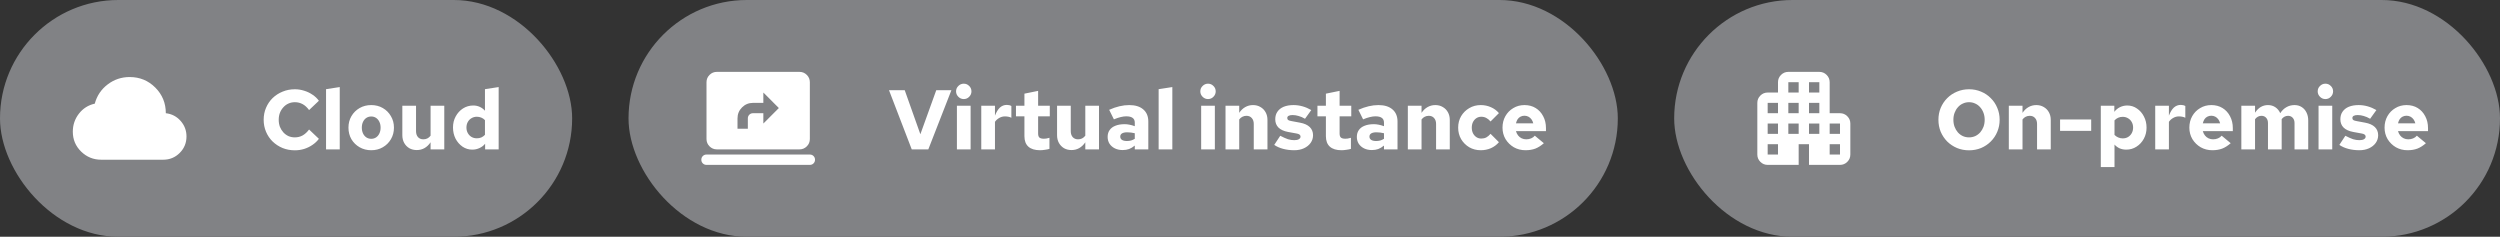
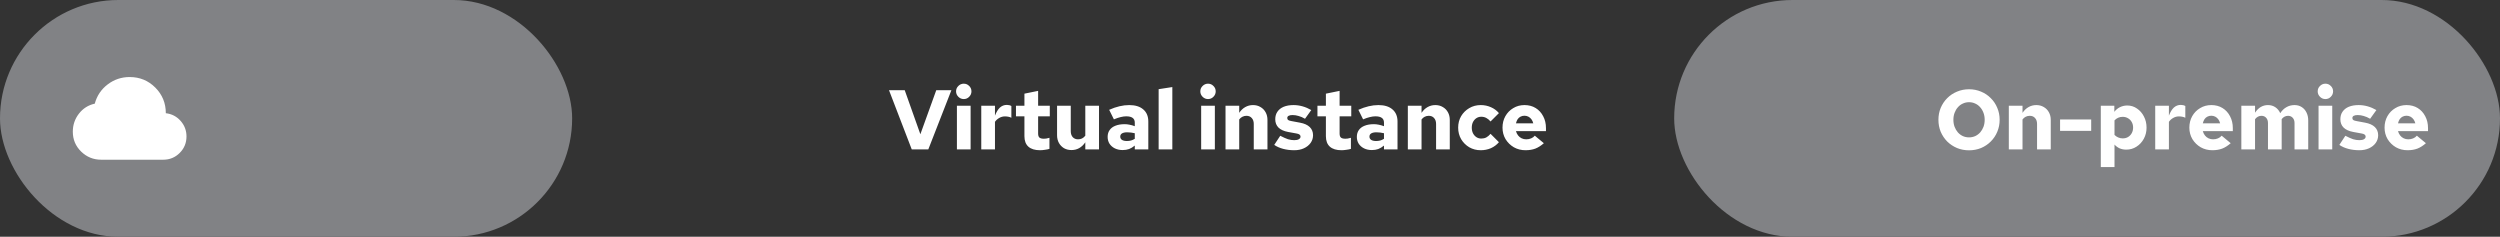
<svg xmlns="http://www.w3.org/2000/svg" width="887" height="84" viewBox="0 0 887 84" fill="none">
  <rect x="0" y="0" width="887" height="84" fill="#333333" stroke="none" />
  <rect width="203" height="84" rx="42" fill="#818285" />
  <mask id="mask0_1020_120" style="mask-type:alpha" maskUnits="userSpaceOnUse" x="24" y="20" width="44" height="44">
    <rect x="24" y="20" width="44" height="44" fill="#D9D9D9" />
  </mask>
  <g mask="url(#mask0_1020_120)">
    <path d="M35.917 56.667C33.137 56.667 30.761 55.704 28.79 53.779C26.819 51.854 25.834 49.501 25.834 46.721C25.834 44.337 26.552 42.214 27.988 40.35C29.424 38.486 31.303 37.294 33.626 36.775C34.389 33.964 35.917 31.687 38.209 29.946C40.501 28.204 43.098 27.333 46.001 27.333C49.576 27.333 52.608 28.578 55.099 31.069C57.589 33.559 58.834 36.592 58.834 40.167C60.942 40.411 62.692 41.32 64.082 42.894C65.472 44.467 66.167 46.308 66.167 48.417C66.167 50.708 65.365 52.656 63.761 54.26C62.157 55.864 60.209 56.667 57.917 56.667H35.917Z" fill="white" />
  </g>
-   <path d="M104.619 53.33C103.059 53.33 101.609 53.06 100.269 52.52C98.929 51.96 97.749 51.19 96.729 50.21C95.729 49.23 94.949 48.08 94.389 46.76C93.829 45.44 93.549 44.02 93.549 42.5C93.549 40.96 93.829 39.54 94.389 38.24C94.949 36.92 95.729 35.77 96.729 34.79C97.749 33.81 98.929 33.05 100.269 32.51C101.609 31.95 103.059 31.67 104.619 31.67C105.739 31.67 106.829 31.84 107.889 32.18C108.969 32.5 109.959 32.97 110.859 33.59C111.779 34.19 112.539 34.91 113.139 35.75L109.659 39.05C108.979 38.11 108.219 37.41 107.379 36.95C106.539 36.49 105.619 36.26 104.619 36.26C103.799 36.26 103.039 36.42 102.339 36.74C101.659 37.04 101.059 37.48 100.539 38.06C100.019 38.62 99.609 39.28 99.309 40.04C99.029 40.78 98.889 41.6 98.889 42.5C98.889 43.4 99.029 44.23 99.309 44.99C99.609 45.73 100.019 46.39 100.539 46.97C101.059 47.53 101.659 47.97 102.339 48.29C103.039 48.59 103.799 48.74 104.619 48.74C105.619 48.74 106.539 48.51 107.379 48.05C108.219 47.57 108.979 46.87 109.659 45.95L113.139 49.25C112.539 50.07 111.779 50.79 110.859 51.41C109.959 52.03 108.969 52.51 107.889 52.85C106.829 53.17 105.739 53.33 104.619 53.33ZM115.681 53V31.64L120.541 30.89V53H115.681ZM131.734 53.3C130.194 53.3 128.814 52.95 127.594 52.25C126.374 51.55 125.404 50.6 124.684 49.4C123.984 48.18 123.634 46.81 123.634 45.29C123.634 43.77 123.984 42.41 124.684 41.21C125.404 39.99 126.374 39.03 127.594 38.33C128.814 37.63 130.184 37.28 131.704 37.28C133.244 37.28 134.614 37.63 135.814 38.33C137.034 39.03 137.994 39.99 138.694 41.21C139.414 42.41 139.774 43.77 139.774 45.29C139.774 46.81 139.414 48.18 138.694 49.4C137.994 50.6 137.034 51.55 135.814 52.25C134.614 52.95 133.254 53.3 131.734 53.3ZM131.704 49.25C132.364 49.25 132.944 49.08 133.444 48.74C133.944 48.4 134.334 47.93 134.614 47.33C134.894 46.73 135.034 46.05 135.034 45.29C135.034 44.51 134.894 43.83 134.614 43.25C134.334 42.65 133.944 42.18 133.444 41.84C132.944 41.5 132.364 41.33 131.704 41.33C131.064 41.33 130.484 41.5 129.964 41.84C129.464 42.18 129.074 42.65 128.794 43.25C128.514 43.83 128.374 44.51 128.374 45.29C128.374 46.05 128.514 46.73 128.794 47.33C129.074 47.93 129.464 48.4 129.964 48.74C130.484 49.08 131.064 49.25 131.704 49.25ZM147.879 53.24C146.879 53.24 145.989 53.02 145.209 52.58C144.449 52.12 143.849 51.5 143.409 50.72C142.969 49.92 142.749 49 142.749 47.96V37.52H147.609V46.55C147.609 47.41 147.839 48.11 148.299 48.65C148.779 49.17 149.409 49.43 150.189 49.43C150.709 49.43 151.179 49.33 151.599 49.13C152.039 48.91 152.429 48.58 152.769 48.14V37.52H157.629V53H152.769V50.48C152.169 51.38 151.449 52.07 150.609 52.55C149.789 53.01 148.879 53.24 147.879 53.24ZM167.563 53.09C166.303 53.09 165.153 52.74 164.113 52.04C163.073 51.32 162.243 50.37 161.623 49.19C161.023 47.99 160.723 46.67 160.723 45.23C160.723 43.77 161.043 42.46 161.683 41.3C162.323 40.12 163.183 39.18 164.263 38.48C165.363 37.78 166.583 37.43 167.923 37.43C168.743 37.43 169.503 37.59 170.203 37.91C170.923 38.23 171.543 38.69 172.063 39.29V31.64L176.923 30.89V53H172.123V50.99C171.623 51.63 170.963 52.14 170.143 52.52C169.343 52.9 168.483 53.09 167.563 53.09ZM169.183 49.07C169.763 49.07 170.293 48.97 170.773 48.77C171.253 48.55 171.683 48.24 172.063 47.84V42.62C171.683 42.22 171.243 41.92 170.743 41.72C170.263 41.52 169.743 41.42 169.183 41.42C168.483 41.42 167.853 41.59 167.293 41.93C166.733 42.25 166.293 42.7 165.973 43.28C165.653 43.86 165.493 44.52 165.493 45.26C165.493 45.98 165.653 46.63 165.973 47.21C166.293 47.79 166.733 48.25 167.293 48.59C167.853 48.91 168.483 49.07 169.183 49.07Z" fill="white" />
-   <rect x="223" width="351" height="84" rx="42" fill="#818285" />
  <mask id="mask1_1020_120" style="mask-type:alpha" maskUnits="userSpaceOnUse" x="247" y="20" width="44" height="44">
-     <rect x="247" y="20" width="44" height="44" fill="#D9D9D9" />
-   </mask>
+     </mask>
  <g mask="url(#mask1_1020_120)">
-     <path d="M261.667 45.667H265.334V42C265.334 41.481 265.51 41.045 265.861 40.694C266.212 40.342 266.648 40.167 267.167 40.167H270.834V43.833L276.334 38.333L270.834 32.833V36.5H267.167C265.64 36.5 264.341 37.035 263.271 38.104C262.202 39.174 261.667 40.472 261.667 42V45.667ZM250.667 58.5C250.148 58.5 249.712 58.324 249.361 57.973C249.01 57.621 248.834 57.186 248.834 56.667C248.834 56.147 249.01 55.712 249.361 55.36C249.712 55.009 250.148 54.833 250.667 54.833H287.334C287.853 54.833 288.289 55.009 288.64 55.36C288.992 55.712 289.167 56.147 289.167 56.667C289.167 57.186 288.992 57.621 288.64 57.973C288.289 58.324 287.853 58.5 287.334 58.5H250.667ZM254.334 53C253.326 53 252.462 52.641 251.744 51.923C251.026 51.205 250.667 50.342 250.667 49.333V29.167C250.667 28.158 251.026 27.295 251.744 26.577C252.462 25.859 253.326 25.5 254.334 25.5H283.667C284.676 25.5 285.539 25.859 286.257 26.577C286.975 27.295 287.334 28.158 287.334 29.167V49.333C287.334 50.342 286.975 51.205 286.257 51.923C285.539 52.641 284.676 53 283.667 53H254.334Z" fill="white" />
-   </g>
+     </g>
  <path d="M323.486 53L315.416 32H320.996L326.546 47.63L332.186 32H337.556L329.366 53H323.486ZM339.512 53V37.52H344.372V53H339.512ZM341.942 35.15C341.202 35.15 340.562 34.88 340.022 34.34C339.482 33.8 339.212 33.16 339.212 32.42C339.212 31.66 339.482 31.02 340.022 30.5C340.562 29.96 341.202 29.69 341.942 29.69C342.702 29.69 343.342 29.96 343.862 30.5C344.402 31.02 344.672 31.66 344.672 32.42C344.672 33.16 344.402 33.8 343.862 34.34C343.342 34.88 342.702 35.15 341.942 35.15ZM348.155 53V37.52H353.015V41.03C353.515 39.73 354.105 38.77 354.785 38.15C355.485 37.53 356.295 37.22 357.215 37.22C357.555 37.24 357.835 37.27 358.055 37.31C358.275 37.35 358.535 37.45 358.835 37.61V41.78C358.535 41.62 358.185 41.5 357.785 41.42C357.385 41.34 356.975 41.3 356.555 41.3C355.835 41.3 355.165 41.48 354.545 41.84C353.925 42.18 353.415 42.64 353.015 43.22V53H348.155ZM369.016 53.3C367.196 53.3 365.816 52.88 364.876 52.04C363.936 51.2 363.466 49.96 363.466 48.32V41.27H360.466V37.52H363.466V33.23L368.326 32.24V37.52H372.466V41.27H368.326V47.36C368.326 48.04 368.476 48.52 368.776 48.8C369.096 49.08 369.626 49.22 370.366 49.22C370.646 49.22 370.926 49.2 371.206 49.16C371.486 49.12 371.866 49.03 372.346 48.89V52.82C371.906 52.96 371.366 53.07 370.726 53.15C370.086 53.25 369.516 53.3 369.016 53.3ZM380.176 53.24C379.176 53.24 378.286 53.02 377.506 52.58C376.746 52.12 376.146 51.5 375.706 50.72C375.266 49.92 375.046 49 375.046 47.96V37.52H379.906V46.55C379.906 47.41 380.136 48.11 380.596 48.65C381.076 49.17 381.706 49.43 382.486 49.43C383.006 49.43 383.476 49.33 383.896 49.13C384.336 48.91 384.726 48.58 385.066 48.14V37.52H389.926V53H385.066V50.48C384.466 51.38 383.746 52.07 382.906 52.55C382.086 53.01 381.176 53.24 380.176 53.24ZM398.331 53.24C397.291 53.24 396.361 53.04 395.541 52.64C394.741 52.24 394.111 51.69 393.651 50.99C393.211 50.29 392.991 49.48 392.991 48.56C392.991 47.6 393.231 46.79 393.711 46.13C394.191 45.45 394.881 44.94 395.781 44.6C396.681 44.24 397.761 44.06 399.021 44.06C399.581 44.06 400.151 44.12 400.731 44.24C401.311 44.34 401.941 44.52 402.621 44.78V43.52C402.621 42.76 402.371 42.2 401.871 41.84C401.371 41.46 400.601 41.27 399.561 41.27C398.981 41.27 398.331 41.36 397.611 41.54C396.911 41.7 396.111 41.97 395.211 42.35L393.531 38.96C396.031 37.84 398.401 37.28 400.641 37.28C402.781 37.28 404.441 37.79 405.621 38.81C406.821 39.83 407.421 41.26 407.421 43.1V53H402.621V51.65C401.941 52.21 401.261 52.62 400.581 52.88C399.901 53.12 399.151 53.24 398.331 53.24ZM397.461 48.47C397.461 48.97 397.671 49.36 398.091 49.64C398.511 49.9 399.091 50.03 399.831 50.03C400.351 50.03 400.841 49.97 401.301 49.85C401.761 49.71 402.201 49.51 402.621 49.25V47.27C402.181 47.17 401.741 47.09 401.301 47.03C400.861 46.97 400.411 46.94 399.951 46.94C399.151 46.94 398.531 47.07 398.091 47.33C397.671 47.59 397.461 47.97 397.461 48.47ZM411.084 53V31.64L415.944 30.89V53H411.084ZM426.172 53V37.52H431.032V53H426.172ZM428.602 35.15C427.862 35.15 427.222 34.88 426.682 34.34C426.142 33.8 425.872 33.16 425.872 32.42C425.872 31.66 426.142 31.02 426.682 30.5C427.222 29.96 427.862 29.69 428.602 29.69C429.362 29.69 430.002 29.96 430.522 30.5C431.062 31.02 431.332 31.66 431.332 32.42C431.332 33.16 431.062 33.8 430.522 34.34C430.002 34.88 429.362 35.15 428.602 35.15ZM434.815 53V37.52H439.675V40.04C440.275 39.14 440.985 38.46 441.805 38C442.645 37.52 443.565 37.28 444.565 37.28C445.565 37.28 446.445 37.51 447.205 37.97C447.985 38.41 448.595 39.03 449.035 39.83C449.475 40.61 449.695 41.52 449.695 42.56V53H444.835V43.97C444.835 43.09 444.595 42.39 444.115 41.87C443.655 41.35 443.035 41.09 442.255 41.09C441.735 41.09 441.255 41.2 440.815 41.42C440.395 41.62 440.015 41.94 439.675 42.38V53H434.815ZM459.21 53.3C457.81 53.3 456.5 53.14 455.28 52.82C454.06 52.5 453 52.03 452.1 51.41L454.23 48.17C455.35 48.75 456.27 49.16 456.99 49.4C457.73 49.62 458.47 49.73 459.21 49.73C459.91 49.73 460.45 49.62 460.83 49.4C461.23 49.16 461.43 48.85 461.43 48.47C461.43 48.17 461.31 47.93 461.07 47.75C460.85 47.57 460.49 47.44 459.99 47.36L457.02 46.82C455.52 46.54 454.38 46.02 453.6 45.26C452.84 44.5 452.46 43.52 452.46 42.32C452.46 41.26 452.72 40.36 453.24 39.62C453.76 38.86 454.5 38.28 455.46 37.88C456.44 37.48 457.6 37.28 458.94 37.28C460.02 37.28 461.09 37.43 462.15 37.73C463.21 38.03 464.24 38.47 465.24 39.05L463.02 42.14C462.24 41.68 461.48 41.35 460.74 41.15C460.02 40.93 459.3 40.82 458.58 40.82C458 40.82 457.54 40.91 457.2 41.09C456.88 41.27 456.72 41.53 456.72 41.87C456.72 42.19 456.83 42.43 457.05 42.59C457.29 42.75 457.71 42.88 458.31 42.98L461.22 43.52C462.76 43.8 463.92 44.32 464.7 45.08C465.48 45.84 465.87 46.81 465.87 47.99C465.87 48.99 465.58 49.9 465 50.72C464.42 51.52 463.63 52.15 462.63 52.61C461.63 53.07 460.49 53.3 459.21 53.3ZM475.979 53.3C474.159 53.3 472.779 52.88 471.839 52.04C470.899 51.2 470.429 49.96 470.429 48.32V41.27H467.429V37.52H470.429V33.23L475.289 32.24V37.52H479.429V41.27H475.289V47.36C475.289 48.04 475.439 48.52 475.739 48.8C476.059 49.08 476.589 49.22 477.329 49.22C477.609 49.22 477.889 49.2 478.169 49.16C478.449 49.12 478.829 49.03 479.309 48.89V52.82C478.869 52.96 478.329 53.07 477.689 53.15C477.049 53.25 476.479 53.3 475.979 53.3ZM486.749 53.24C485.709 53.24 484.779 53.04 483.959 52.64C483.159 52.24 482.529 51.69 482.069 50.99C481.629 50.29 481.409 49.48 481.409 48.56C481.409 47.6 481.649 46.79 482.129 46.13C482.609 45.45 483.299 44.94 484.199 44.6C485.099 44.24 486.179 44.06 487.439 44.06C487.999 44.06 488.569 44.12 489.149 44.24C489.729 44.34 490.359 44.52 491.039 44.78V43.52C491.039 42.76 490.789 42.2 490.289 41.84C489.789 41.46 489.019 41.27 487.979 41.27C487.399 41.27 486.749 41.36 486.029 41.54C485.329 41.7 484.529 41.97 483.629 42.35L481.949 38.96C484.449 37.84 486.819 37.28 489.059 37.28C491.199 37.28 492.859 37.79 494.039 38.81C495.239 39.83 495.839 41.26 495.839 43.1V53H491.039V51.65C490.359 52.21 489.679 52.62 488.999 52.88C488.319 53.12 487.569 53.24 486.749 53.24ZM485.879 48.47C485.879 48.97 486.089 49.36 486.509 49.64C486.929 49.9 487.509 50.03 488.249 50.03C488.769 50.03 489.259 49.97 489.719 49.85C490.179 49.71 490.619 49.51 491.039 49.25V47.27C490.599 47.17 490.159 47.09 489.719 47.03C489.279 46.97 488.829 46.94 488.369 46.94C487.569 46.94 486.949 47.07 486.509 47.33C486.089 47.59 485.879 47.97 485.879 48.47ZM499.502 53V37.52H504.362V40.04C504.962 39.14 505.672 38.46 506.492 38C507.332 37.52 508.252 37.28 509.252 37.28C510.252 37.28 511.132 37.51 511.892 37.97C512.672 38.41 513.282 39.03 513.722 39.83C514.162 40.61 514.382 41.52 514.382 42.56V53H509.522V43.97C509.522 43.09 509.282 42.39 508.802 41.87C508.342 41.35 507.722 41.09 506.942 41.09C506.422 41.09 505.942 41.2 505.502 41.42C505.082 41.62 504.702 41.94 504.362 42.38V53H499.502ZM525.367 53.3C523.867 53.3 522.507 52.95 521.287 52.25C520.087 51.53 519.127 50.57 518.407 49.37C517.707 48.15 517.357 46.79 517.357 45.29C517.357 43.77 517.707 42.41 518.407 41.21C519.127 40.01 520.087 39.06 521.287 38.36C522.507 37.64 523.867 37.28 525.367 37.28C526.647 37.28 527.847 37.53 528.967 38.03C530.087 38.51 531.037 39.21 531.817 40.13L528.847 43.1C528.347 42.52 527.837 42.1 527.317 41.84C526.797 41.56 526.207 41.42 525.547 41.42C524.907 41.42 524.327 41.59 523.807 41.93C523.307 42.27 522.907 42.73 522.607 43.31C522.327 43.89 522.187 44.55 522.187 45.29C522.187 46.03 522.327 46.69 522.607 47.27C522.907 47.85 523.307 48.31 523.807 48.65C524.327 48.99 524.907 49.16 525.547 49.16C526.207 49.16 526.797 49.03 527.317 48.77C527.837 48.49 528.347 48.06 528.847 47.48L531.817 50.45C531.037 51.37 530.087 52.08 528.967 52.58C527.847 53.06 526.647 53.3 525.367 53.3ZM541.25 53.3C539.73 53.3 538.35 52.95 537.11 52.25C535.89 51.53 534.91 50.57 534.17 49.37C533.45 48.15 533.09 46.79 533.09 45.29C533.09 43.77 533.43 42.41 534.11 41.21C534.79 40.01 535.72 39.06 536.9 38.36C538.08 37.64 539.41 37.28 540.89 37.28C542.39 37.28 543.71 37.63 544.85 38.33C545.99 39.03 546.88 40 547.52 41.24C548.18 42.46 548.51 43.87 548.51 45.47V46.52H537.86C538.02 47.1 538.27 47.61 538.61 48.05C538.95 48.49 539.37 48.83 539.87 49.07C540.37 49.31 540.91 49.43 541.49 49.43C542.13 49.43 542.71 49.32 543.23 49.1C543.77 48.88 544.21 48.56 544.55 48.14L547.76 50.81C546.76 51.69 545.75 52.33 544.73 52.73C543.71 53.11 542.55 53.3 541.25 53.3ZM537.86 43.76H544.01C543.87 43.2 543.65 42.72 543.35 42.32C543.05 41.92 542.69 41.61 542.27 41.39C541.85 41.17 541.38 41.06 540.86 41.06C540.36 41.06 539.9 41.17 539.48 41.39C539.08 41.59 538.74 41.89 538.46 42.29C538.2 42.69 538 43.18 537.86 43.76Z" fill="white" />
  <rect x="594" width="293" height="84" rx="42" fill="#818285" />
  <mask id="mask2_1020_120" style="mask-type:alpha" maskUnits="userSpaceOnUse" x="618" y="20" width="44" height="44">
-     <rect x="618" y="20" width="44" height="44" fill="#D9D9D9" />
-   </mask>
+     </mask>
  <g mask="url(#mask2_1020_120)">
-     <path d="M627.167 58.5C626.158 58.5 625.295 58.141 624.577 57.423C623.859 56.705 623.5 55.842 623.5 54.833V36.5C623.5 35.492 623.859 34.629 624.577 33.91C625.295 33.192 626.158 32.833 627.167 32.833H630.833V29.167C630.833 28.158 631.192 27.295 631.91 26.577C632.628 25.859 633.492 25.5 634.5 25.5H645.5C646.508 25.5 647.372 25.859 648.09 26.577C648.808 27.295 649.167 28.158 649.167 29.167V40.167H652.833C653.842 40.167 654.705 40.526 655.423 41.244C656.141 41.962 656.5 42.825 656.5 43.833V54.833C656.5 55.842 656.141 56.705 655.423 57.423C654.705 58.141 653.842 58.5 652.833 58.5H641.833V51.167H638.167V58.5H627.167ZM627.167 54.833H630.833V51.167H627.167V54.833ZM627.167 47.5H630.833V43.833H627.167V47.5ZM627.167 40.167H630.833V36.5H627.167V40.167ZM634.5 47.5H638.167V43.833H634.5V47.5ZM634.5 40.167H638.167V36.5H634.5V40.167ZM634.5 32.833H638.167V29.167H634.5V32.833ZM641.833 47.5H645.5V43.833H641.833V47.5ZM641.833 40.167H645.5V36.5H641.833V40.167ZM641.833 32.833H645.5V29.167H641.833V32.833ZM649.167 54.833H652.833V51.167H649.167V54.833ZM649.167 47.5H652.833V43.833H649.167V47.5Z" fill="white" />
+     <path d="M627.167 58.5C626.158 58.5 625.295 58.141 624.577 57.423C623.859 56.705 623.5 55.842 623.5 54.833V36.5C623.5 35.492 623.859 34.629 624.577 33.91H630.833V29.167C630.833 28.158 631.192 27.295 631.91 26.577C632.628 25.859 633.492 25.5 634.5 25.5H645.5C646.508 25.5 647.372 25.859 648.09 26.577C648.808 27.295 649.167 28.158 649.167 29.167V40.167H652.833C653.842 40.167 654.705 40.526 655.423 41.244C656.141 41.962 656.5 42.825 656.5 43.833V54.833C656.5 55.842 656.141 56.705 655.423 57.423C654.705 58.141 653.842 58.5 652.833 58.5H641.833V51.167H638.167V58.5H627.167ZM627.167 54.833H630.833V51.167H627.167V54.833ZM627.167 47.5H630.833V43.833H627.167V47.5ZM627.167 40.167H630.833V36.5H627.167V40.167ZM634.5 47.5H638.167V43.833H634.5V47.5ZM634.5 40.167H638.167V36.5H634.5V40.167ZM634.5 32.833H638.167V29.167H634.5V32.833ZM641.833 47.5H645.5V43.833H641.833V47.5ZM641.833 40.167H645.5V36.5H641.833V40.167ZM641.833 32.833H645.5V29.167H641.833V32.833ZM649.167 54.833H652.833V51.167H649.167V54.833ZM649.167 47.5H652.833V43.833H649.167V47.5Z" fill="white" />
  </g>
  <path d="M698.614 53.33C697.094 53.33 695.674 53.06 694.354 52.52C693.034 51.96 691.874 51.19 690.874 50.21C689.894 49.21 689.124 48.06 688.564 46.76C688.024 45.44 687.754 44.02 687.754 42.5C687.754 40.98 688.024 39.57 688.564 38.27C689.124 36.95 689.894 35.8 690.874 34.82C691.874 33.82 693.034 33.05 694.354 32.51C695.674 31.95 697.094 31.67 698.614 31.67C700.134 31.67 701.554 31.95 702.874 32.51C704.194 33.05 705.344 33.82 706.324 34.82C707.324 35.8 708.094 36.95 708.634 38.27C709.194 39.57 709.474 40.98 709.474 42.5C709.474 44.02 709.194 45.44 708.634 46.76C708.094 48.06 707.324 49.21 706.324 50.21C705.344 51.19 704.194 51.96 702.874 52.52C701.554 53.06 700.134 53.33 698.614 53.33ZM698.614 48.74C699.394 48.74 700.124 48.59 700.804 48.29C701.484 47.97 702.074 47.53 702.574 46.97C703.074 46.39 703.464 45.73 703.744 44.99C704.024 44.23 704.164 43.4 704.164 42.5C704.164 41.6 704.024 40.78 703.744 40.04C703.464 39.28 703.074 38.62 702.574 38.06C702.074 37.48 701.484 37.04 700.804 36.74C700.124 36.42 699.394 36.26 698.614 36.26C697.834 36.26 697.104 36.42 696.424 36.74C695.744 37.04 695.154 37.48 694.654 38.06C694.154 38.62 693.764 39.28 693.484 40.04C693.204 40.78 693.064 41.6 693.064 42.5C693.064 43.4 693.204 44.23 693.484 44.99C693.764 45.73 694.154 46.39 694.654 46.97C695.154 47.53 695.744 47.97 696.424 48.29C697.104 48.59 697.834 48.74 698.614 48.74ZM712.728 53V37.52H717.588V40.04C718.188 39.14 718.898 38.46 719.718 38C720.558 37.52 721.478 37.28 722.478 37.28C723.478 37.28 724.358 37.51 725.118 37.97C725.898 38.41 726.508 39.03 726.948 39.83C727.388 40.61 727.608 41.52 727.608 42.56V53H722.748V43.97C722.748 43.09 722.508 42.39 722.028 41.87C721.568 41.35 720.948 41.09 720.168 41.09C719.648 41.09 719.168 41.2 718.728 41.42C718.308 41.62 717.928 41.94 717.588 42.38V53H712.728ZM730.913 46.43V42.38H741.953V46.43H730.913ZM745.365 59.27V37.52H750.165V39.68C750.685 38.98 751.345 38.43 752.145 38.03C752.965 37.63 753.835 37.43 754.755 37.43C756.035 37.43 757.185 37.79 758.205 38.51C759.245 39.21 760.065 40.15 760.665 41.33C761.285 42.51 761.595 43.83 761.595 45.29C761.595 46.73 761.275 48.04 760.635 49.22C759.995 50.4 759.125 51.34 758.025 52.04C756.945 52.74 755.735 53.09 754.395 53.09C753.555 53.09 752.775 52.94 752.055 52.64C751.355 52.32 750.745 51.87 750.225 51.29V59.27H745.365ZM753.135 49.1C753.855 49.1 754.485 48.94 755.025 48.62C755.585 48.28 756.025 47.82 756.345 47.24C756.665 46.66 756.825 46 756.825 45.26C756.825 44.52 756.665 43.87 756.345 43.31C756.025 42.73 755.585 42.28 755.025 41.96C754.465 41.62 753.835 41.45 753.135 41.45C752.535 41.45 751.995 41.56 751.515 41.78C751.055 41.98 750.625 42.29 750.225 42.71V47.87C750.605 48.25 751.045 48.55 751.545 48.77C752.045 48.99 752.575 49.1 753.135 49.1ZM764.671 53V37.52H769.531V41.03C770.031 39.73 770.621 38.77 771.301 38.15C772.001 37.53 772.811 37.22 773.731 37.22C774.071 37.24 774.351 37.27 774.571 37.31C774.791 37.35 775.051 37.45 775.351 37.61V41.78C775.051 41.62 774.701 41.5 774.301 41.42C773.901 41.34 773.491 41.3 773.071 41.3C772.351 41.3 771.681 41.48 771.061 41.84C770.441 42.18 769.931 42.64 769.531 43.22V53H764.671ZM784.944 53.3C783.424 53.3 782.044 52.95 780.804 52.25C779.584 51.53 778.604 50.57 777.864 49.37C777.144 48.15 776.784 46.79 776.784 45.29C776.784 43.77 777.124 42.41 777.804 41.21C778.484 40.01 779.414 39.06 780.594 38.36C781.774 37.64 783.104 37.28 784.584 37.28C786.084 37.28 787.404 37.63 788.544 38.33C789.684 39.03 790.574 40 791.214 41.24C791.874 42.46 792.204 43.87 792.204 45.47V46.52H781.554C781.714 47.1 781.964 47.61 782.304 48.05C782.644 48.49 783.064 48.83 783.564 49.07C784.064 49.31 784.604 49.43 785.184 49.43C785.824 49.43 786.404 49.32 786.924 49.1C787.464 48.88 787.904 48.56 788.244 48.14L791.454 50.81C790.454 51.69 789.444 52.33 788.424 52.73C787.404 53.11 786.244 53.3 784.944 53.3ZM781.554 43.76H787.704C787.564 43.2 787.344 42.72 787.044 42.32C786.744 41.92 786.384 41.61 785.964 41.39C785.544 41.17 785.074 41.06 784.554 41.06C784.054 41.06 783.594 41.17 783.174 41.39C782.774 41.59 782.434 41.89 782.154 42.29C781.894 42.69 781.694 43.18 781.554 43.76ZM795.228 53V37.52H800.088V39.98C800.668 39.1 801.338 38.43 802.098 37.97C802.878 37.51 803.738 37.28 804.678 37.28C805.678 37.28 806.558 37.54 807.318 38.06C808.078 38.58 808.648 39.28 809.028 40.16C809.628 39.22 810.358 38.51 811.218 38.03C812.078 37.53 813.038 37.28 814.098 37.28C815.058 37.28 815.898 37.51 816.618 37.97C817.358 38.43 817.928 39.07 818.328 39.89C818.748 40.71 818.958 41.65 818.958 42.71V53H814.098V43.67C814.098 42.89 813.888 42.27 813.468 41.81C813.048 41.33 812.488 41.09 811.788 41.09C811.348 41.09 810.938 41.19 810.558 41.39C810.198 41.57 809.858 41.86 809.538 42.26C809.538 42.34 809.538 42.42 809.538 42.5C809.538 42.56 809.538 42.63 809.538 42.71V53H804.678V43.67C804.678 42.89 804.468 42.27 804.048 41.81C803.628 41.33 803.068 41.09 802.368 41.09C801.468 41.09 800.708 41.49 800.088 42.29V53H795.228ZM822.62 53V37.52H827.48V53H822.62ZM825.05 35.15C824.31 35.15 823.67 34.88 823.13 34.34C822.59 33.8 822.32 33.16 822.32 32.42C822.32 31.66 822.59 31.02 823.13 30.5C823.67 29.96 824.31 29.69 825.05 29.69C825.81 29.69 826.45 29.96 826.97 30.5C827.51 31.02 827.78 31.66 827.78 32.42C827.78 33.16 827.51 33.8 826.97 34.34C826.45 34.88 825.81 35.15 825.05 35.15ZM837.113 53.3C835.713 53.3 834.403 53.14 833.183 52.82C831.963 52.5 830.903 52.03 830.003 51.41L832.133 48.17C833.253 48.75 834.173 49.16 834.893 49.4C835.633 49.62 836.373 49.73 837.113 49.73C837.813 49.73 838.353 49.62 838.733 49.4C839.133 49.16 839.333 48.85 839.333 48.47C839.333 48.17 839.213 47.93 838.973 47.75C838.753 47.57 838.393 47.44 837.893 47.36L834.923 46.82C833.423 46.54 832.283 46.02 831.503 45.26C830.743 44.5 830.363 43.52 830.363 42.32C830.363 41.26 830.623 40.36 831.143 39.62C831.663 38.86 832.403 38.28 833.363 37.88C834.343 37.48 835.503 37.28 836.843 37.28C837.923 37.28 838.993 37.43 840.053 37.73C841.113 38.03 842.143 38.47 843.143 39.05L840.923 42.14C840.143 41.68 839.383 41.35 838.643 41.15C837.923 40.93 837.203 40.82 836.483 40.82C835.903 40.82 835.443 40.91 835.103 41.09C834.783 41.27 834.623 41.53 834.623 41.87C834.623 42.19 834.733 42.43 834.953 42.59C835.193 42.75 835.613 42.88 836.213 42.98L839.123 43.52C840.663 43.8 841.823 44.32 842.603 45.08C843.383 45.84 843.773 46.81 843.773 47.99C843.773 48.99 843.483 49.9 842.903 50.72C842.323 51.52 841.533 52.15 840.533 52.61C839.533 53.07 838.393 53.3 837.113 53.3ZM854.202 53.3C852.682 53.3 851.302 52.95 850.062 52.25C848.842 51.53 847.862 50.57 847.122 49.37C846.402 48.15 846.042 46.79 846.042 45.29C846.042 43.77 846.382 42.41 847.062 41.21C847.742 40.01 848.672 39.06 849.852 38.36C851.032 37.64 852.362 37.28 853.842 37.28C855.342 37.28 856.662 37.63 857.802 38.33C858.942 39.03 859.832 40 860.472 41.24C861.132 42.46 861.462 43.87 861.462 45.47V46.52H850.812C850.972 47.1 851.222 47.61 851.562 48.05C851.902 48.49 852.322 48.83 852.822 49.07C853.322 49.31 853.862 49.43 854.442 49.43C855.082 49.43 855.662 49.32 856.182 49.1C856.722 48.88 857.162 48.56 857.502 48.14L860.712 50.81C859.712 51.69 858.702 52.33 857.682 52.73C856.662 53.11 855.502 53.3 854.202 53.3ZM850.812 43.76H856.962C856.822 43.2 856.602 42.72 856.302 42.32C856.002 41.92 855.642 41.61 855.222 41.39C854.802 41.17 854.332 41.06 853.812 41.06C853.312 41.06 852.852 41.17 852.432 41.39C852.032 41.59 851.692 41.89 851.412 42.29C851.152 42.69 850.952 43.18 850.812 43.76Z" fill="white" />
</svg>